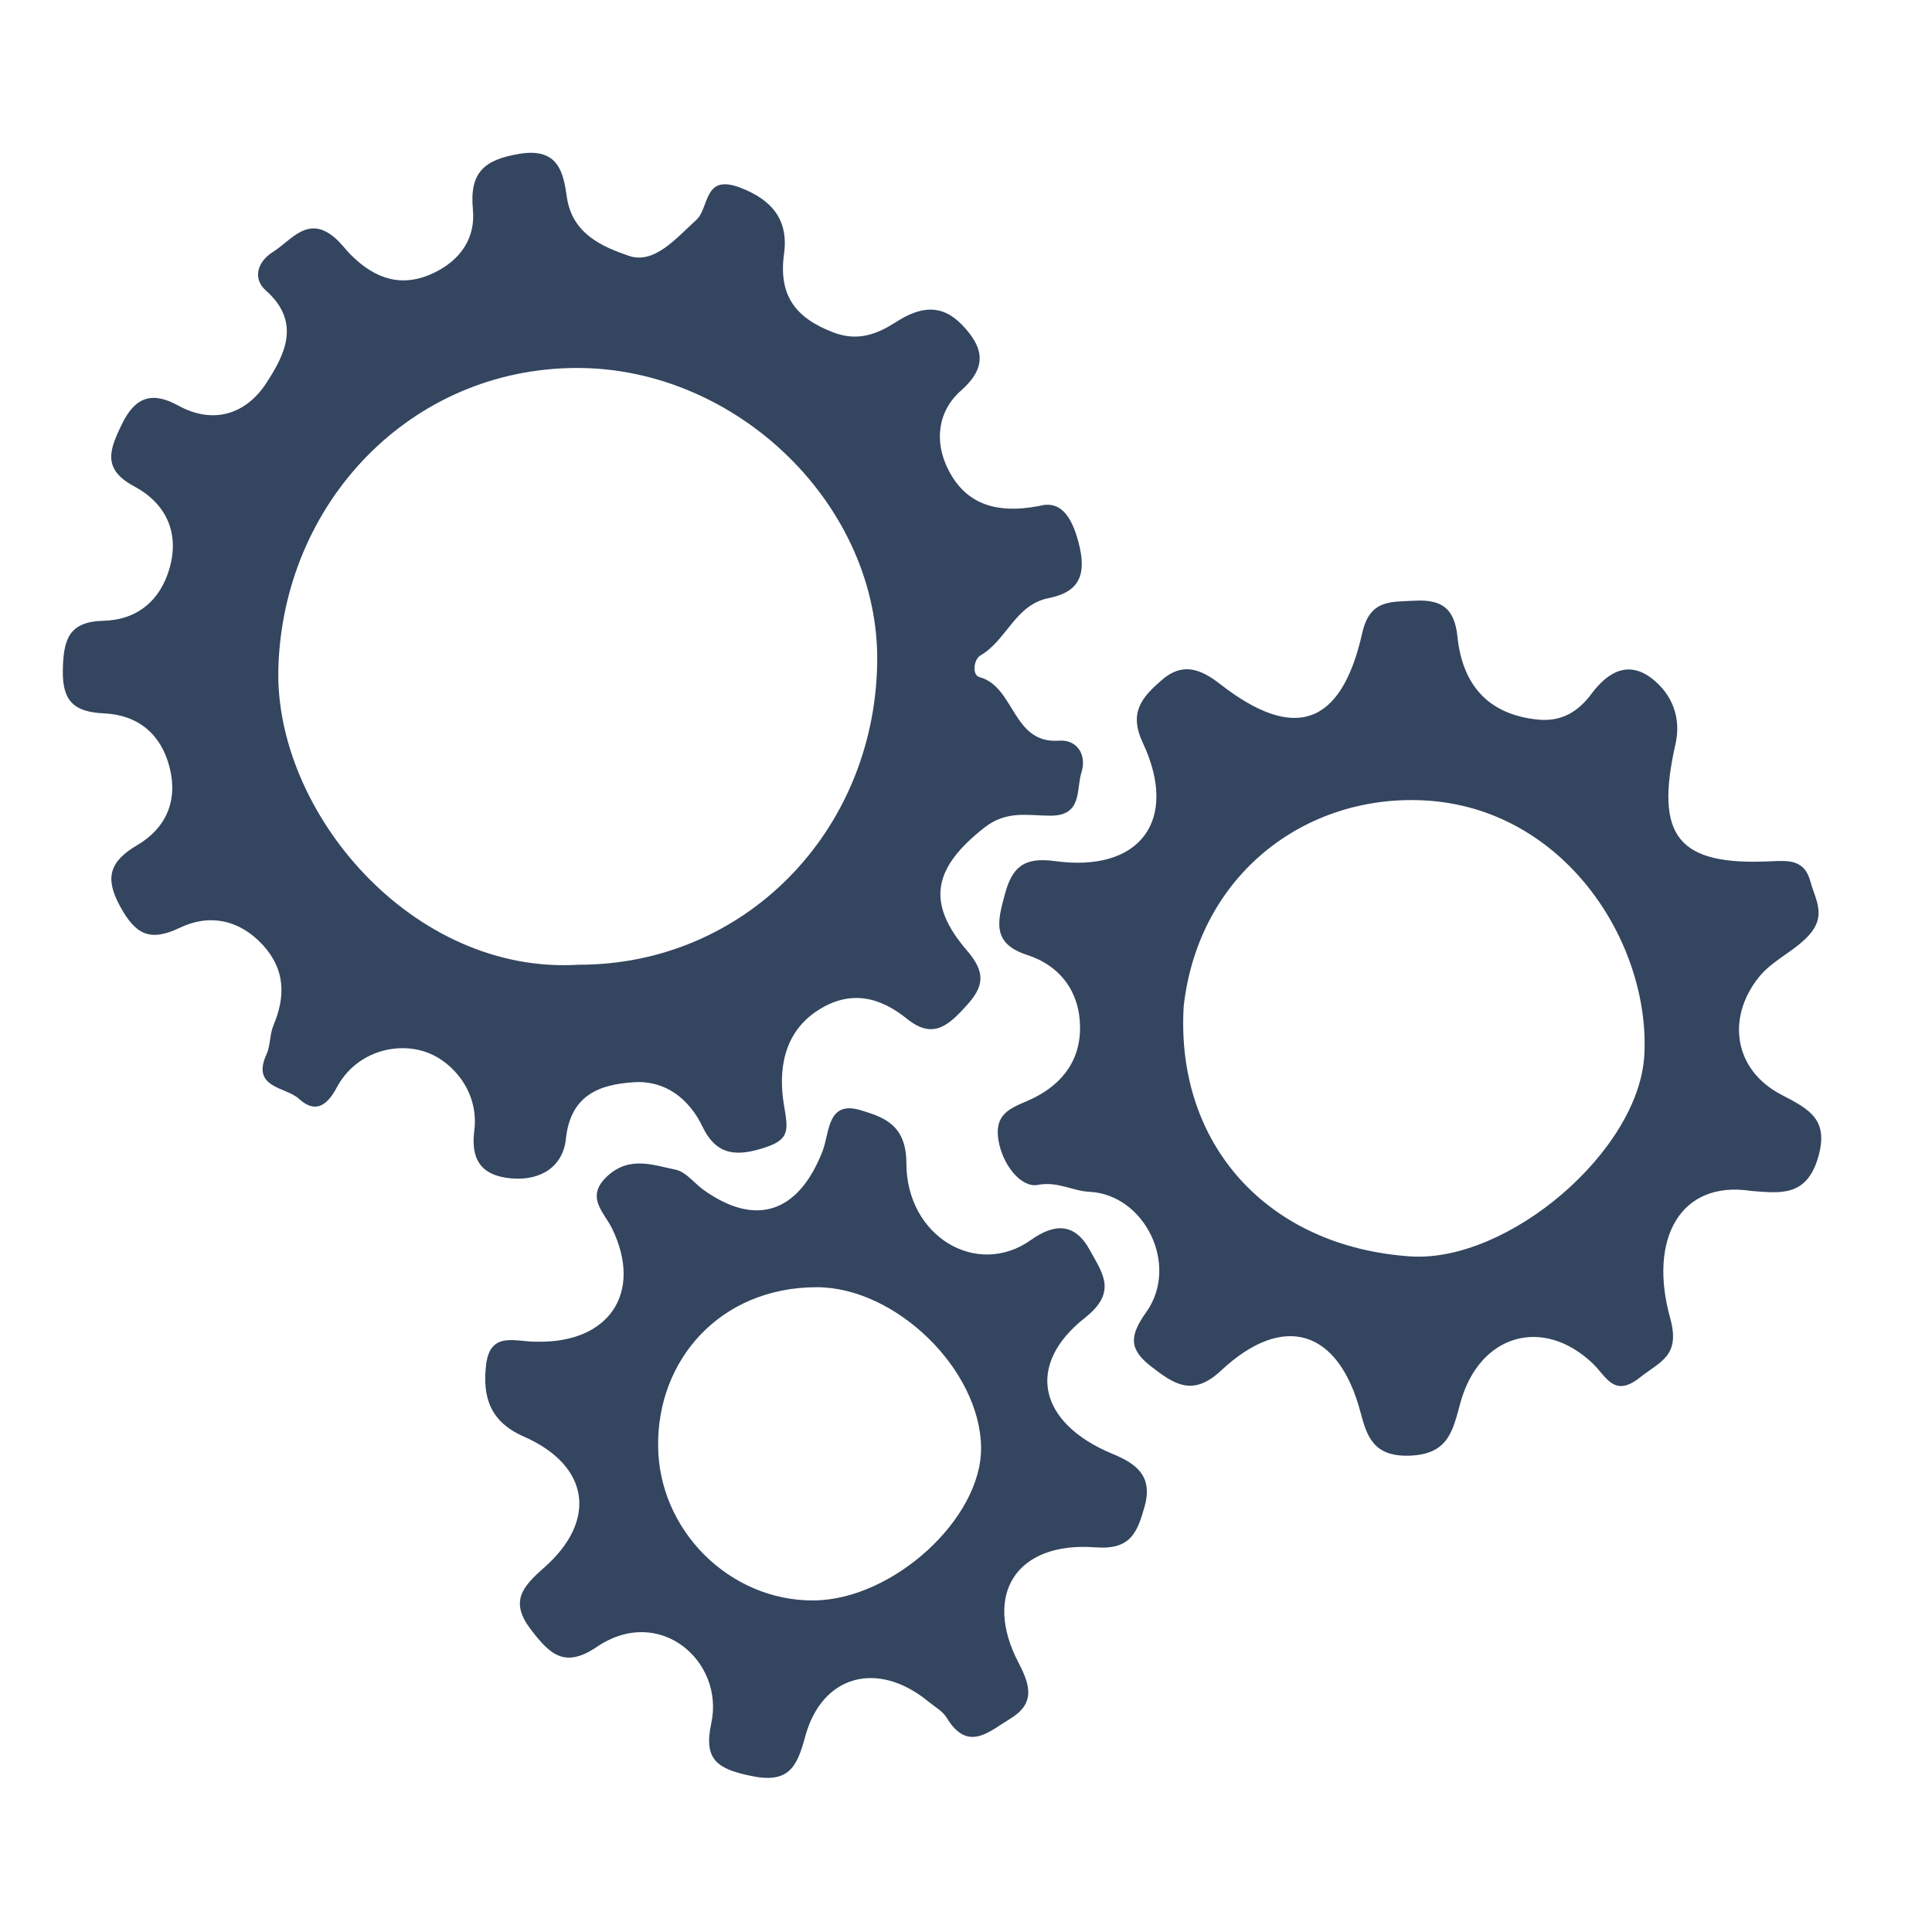
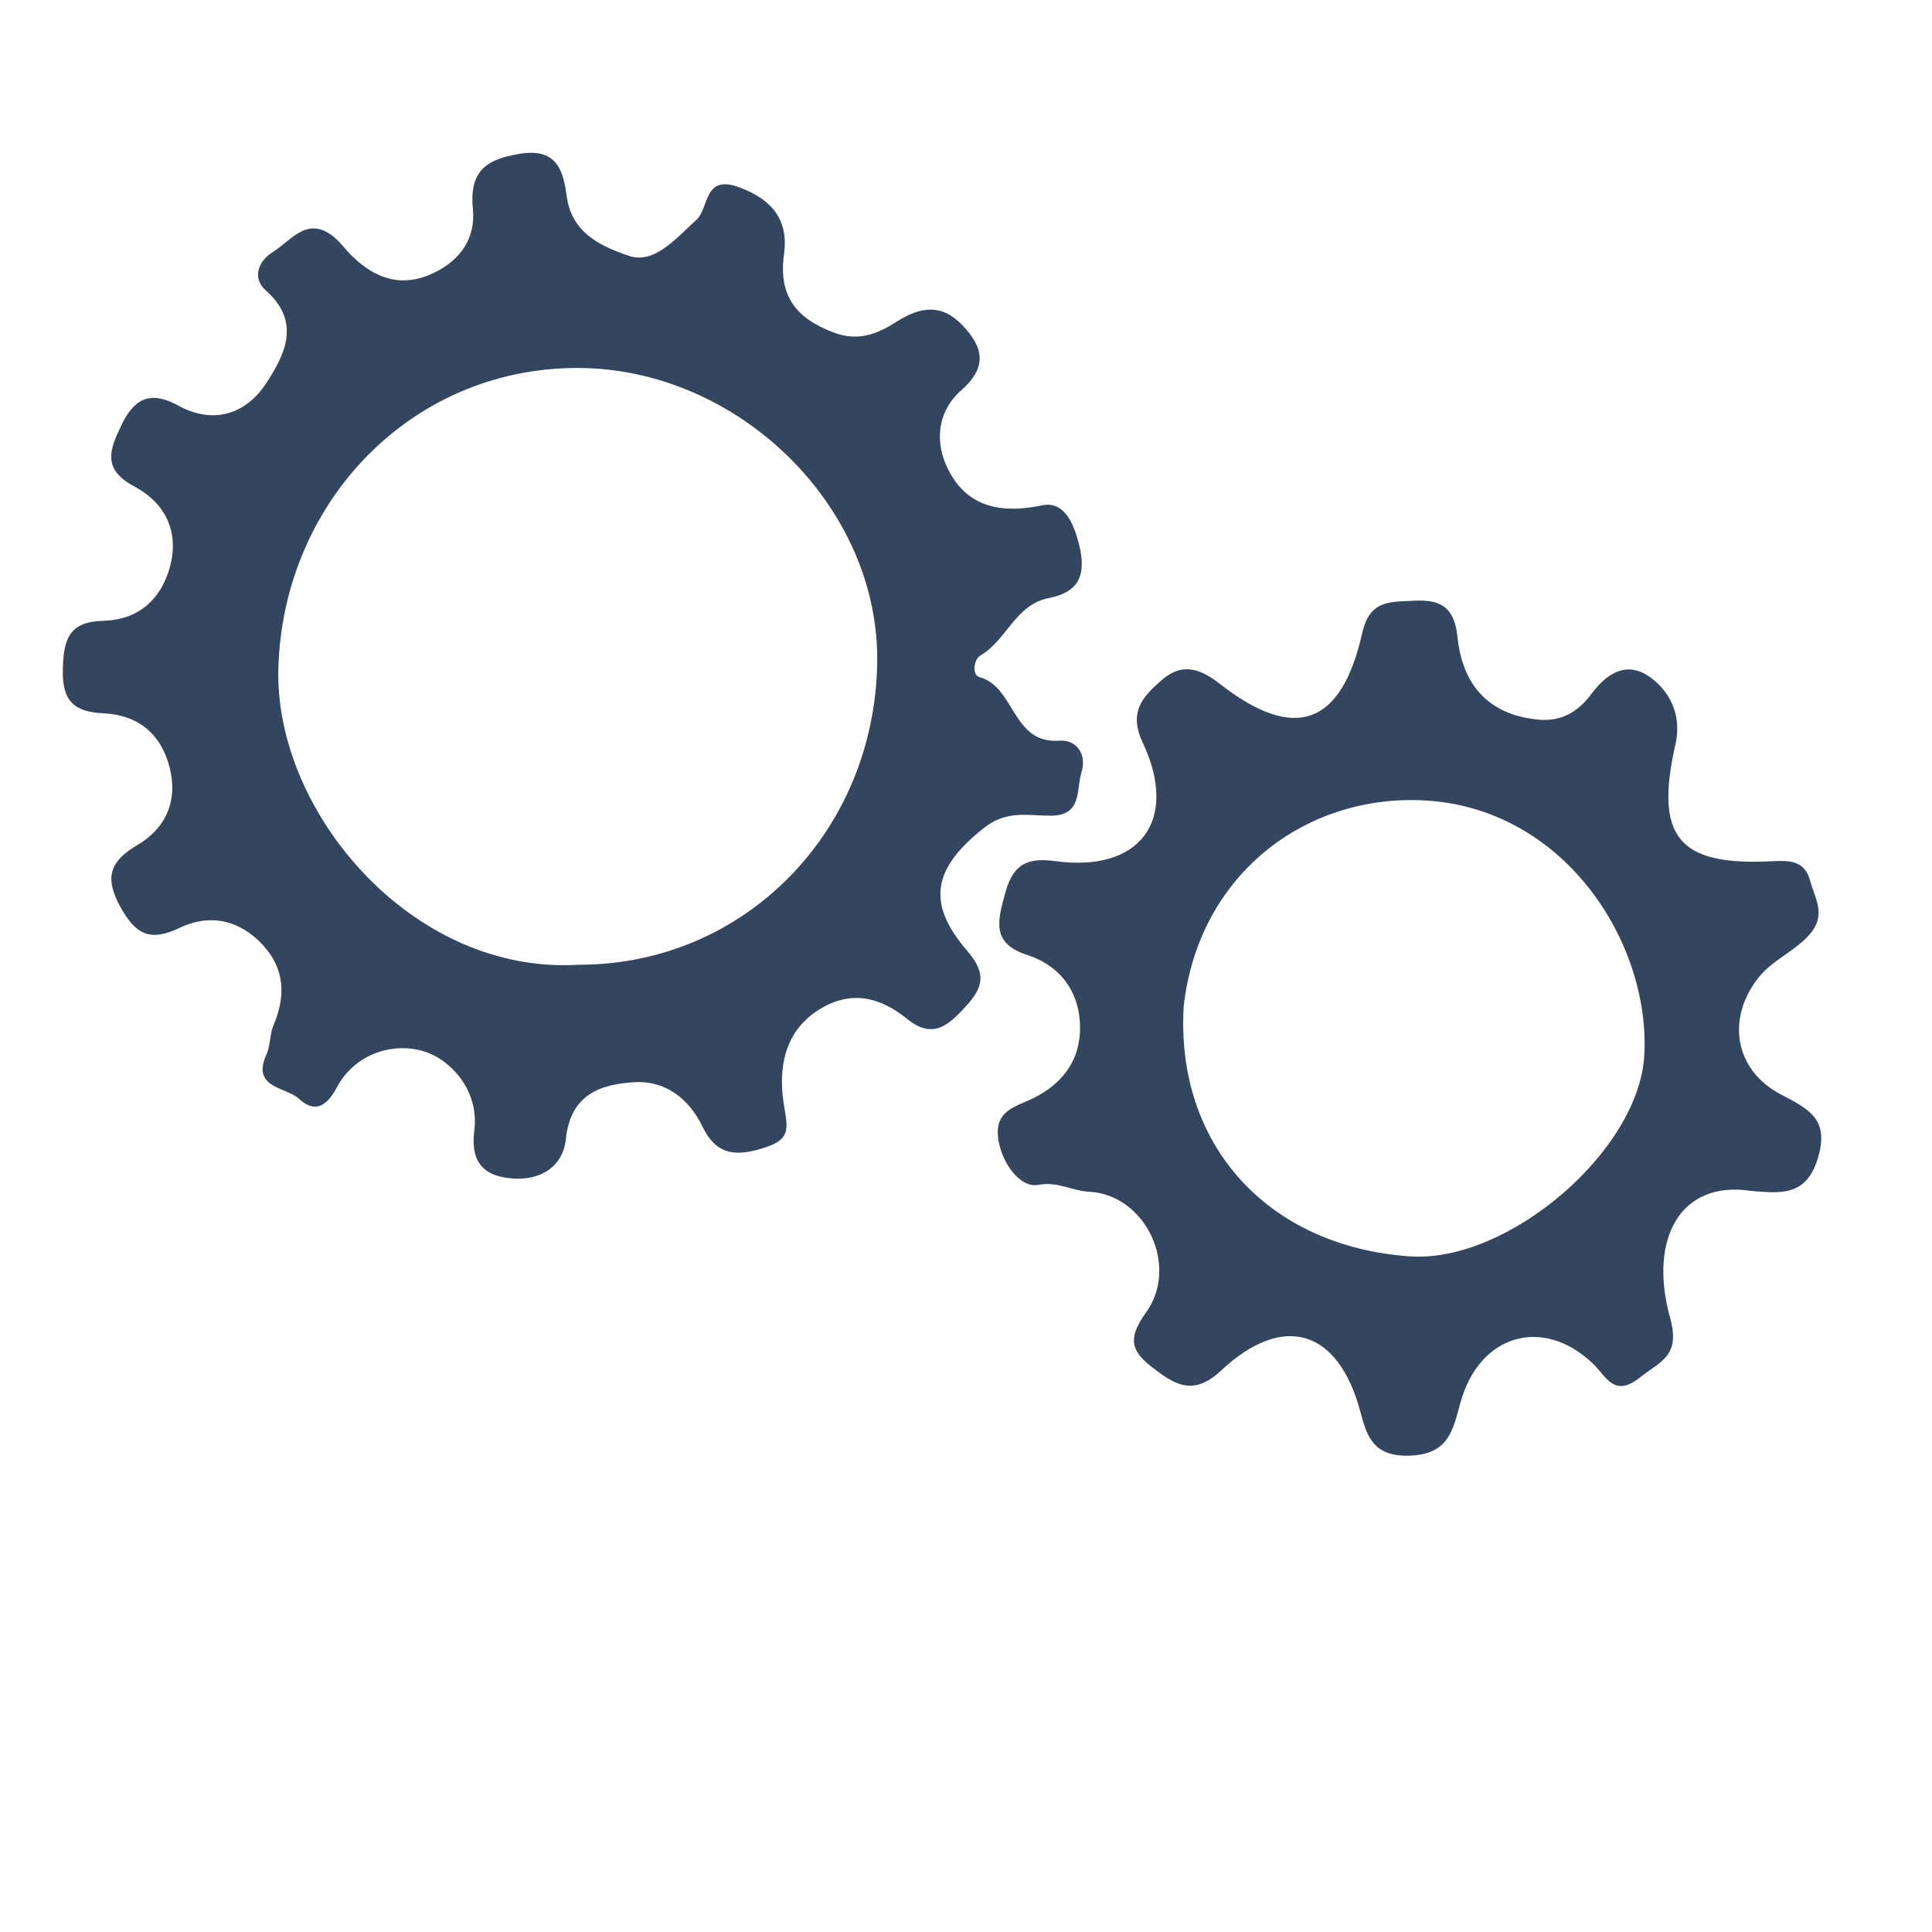
<svg xmlns="http://www.w3.org/2000/svg" version="1.1" x="0px" y="0px" width="250px" height="250px" viewBox="0 0 250 250" enable-background="new 0 0 250 250" xml:space="preserve">
  <g id="Livello_1" display="none">
    <g display="inline">
      <path fill-rule="evenodd" clip-rule="evenodd" fill="#33455F" d="M245.667,215.468c-4.239,7.463-9.688,9.563-15.478,5.951    c-3.968-2.477-4.802-6.335-4.792-10.645c0.038-15.894,0.054-31.786-0.028-47.679c-0.011-2.293,1.433-5.458-3.405-5.368    c-4.57,0.084-3.024,3.08-3.037,5.133c-0.097,16.427-0.14,32.858,0.018,49.285c0.031,3.303-0.564,4.547-4.265,4.494    c-17.496-0.245-34.999-0.249-52.497-0.094c-3.402,0.029-4.139-0.997-4.095-4.229c0.221-16.247,0.22-32.498,0.218-48.747    c0-2.372,1.354-5.541-3.379-5.484c-4.802,0.057-3.223,3.374-3.237,5.633c-0.104,16.43-0.089,32.858-0.043,49.287    c0.012,4.396-1.846,7.664-5.773,9.412c-3.648,1.624-7.326,1.245-10.548-1.361c-2.535-2.049-3.547-4.779-3.544-8.003    c0.022-20.178-0.195-40.36,0.085-60.534c0.176-12.669,11.146-22.78,25.732-23.835c18.895-1.365,37.847-0.873,56.755-0.398    c15.327,0.386,26.925,6.974,31.313,22.873C245.667,172.595,245.667,194.031,245.667,215.468z" />
      <path fill-rule="evenodd" clip-rule="evenodd" fill="#33455F" d="M4.509,150.087c4.107-14.863,14.818-21.023,29.284-21.616    c18.724-0.767,37.489-1.058,56.192,0.084c18.836,1.151,28.445,12.076,28.445,30.994c0,17.673-0.014,35.345-0.005,53.02    c0.003,5.359-2.669,8.898-7.706,10.172c-4.625,1.17-8.315-0.754-10.898-4.803c-1.449-2.269-1.24-4.785-1.244-7.258    c-0.027-15.711,0.033-31.419-0.064-47.128c-0.015-2.429,1.607-5.907-3.563-5.808c-5.319,0.105-3.247,3.802-3.268,6.059    c-0.147,16.064-0.194,32.136,0.052,48.198c0.058,3.816-1.023,4.679-4.709,4.628c-17.134-0.228-34.275-0.288-51.408-0.061    c-3.985,0.055-4.515-1.281-4.475-4.791c0.189-16.421,0.076-32.846,0.106-49.271c0.004-2.361,0.448-4.448-3.305-4.463    c-3.957-0.017-3.152,2.389-3.154,4.576c-0.016,16.066,0.004,32.131-0.016,48.198c-0.008,6.764-2.581,10.969-7.352,12.179    c-5.603,1.422-9.556-0.883-12.914-7.529C4.509,193.676,4.509,171.881,4.509,150.087z" />
      <path fill-rule="evenodd" clip-rule="evenodd" fill="#33455F" d="M77.633,122.402c13.287-9.209,20.313-21.598,12.742-40.516    c4.979-1.704,10.156-1.709,15.318-1.721c14.647-0.034,29.294,0.016,43.942-0.03c4.307-0.012,8.551,0.375,12.72,1.437    c1.943,0.494,3.351,0.718,2.286,3.814c-5.179,15.052-0.583,27.216,14.19,36.879c-7.158,0.723-13.441,0.247-19.636,0.948    c-18.863,2.136-32.519,14.627-31.29,34.868c0.162,2.669,0.018,5.356-0.01,8.036c-0.011,1.042,0.107,2.338-1.503,2.133    c-1.147-0.145-1.036-1.232-1.046-2.093c-0.045-4.285,0.313-8.617-0.177-12.85c-1.896-16.354-13.354-27.532-30.018-30.009    C89.665,122.485,84.157,122.798,77.633,122.402z" />
-       <path fill-rule="evenodd" clip-rule="evenodd" fill="#33455F" d="M62.4,120.104c-13.112-0.234-23.884-11.598-23.465-24.752    c0.404-12.667,11.309-23.121,24.063-23.064c13.475,0.06,24.448,11.357,24.03,24.739C86.627,109.813,75.398,120.334,62.4,120.104z" />
-       <path fill-rule="evenodd" clip-rule="evenodd" fill="#33455F" d="M213.815,96.725c-0.063,13.002-10.857,23.492-24.056,23.375    c-13.321-0.117-23.567-10.771-23.51-24.445c0.057-12.987,10.819-23.451,24.028-23.361    C203.57,72.384,213.881,83.086,213.815,96.725z" />
      <path fill-rule="evenodd" clip-rule="evenodd" fill="#33455F" d="M152.52,48.45c0.02,13.024-10.599,23.53-23.789,23.541    c-13.524,0.01-23.808-10.373-23.841-24.073c-0.032-13.124,10.458-23.505,23.766-23.521    C142.149,24.381,152.501,34.815,152.52,48.45z" />
    </g>
  </g>
  <g id="Livello_3" display="none">
    <g display="inline">
-       <path fill-rule="evenodd" clip-rule="evenodd" fill="#33455F" d="M73.894,165.227c2.727-3.051,5.129-6.329,6.999-9.981    c1.859-1.025,2.565-3.021,3.652-4.625c3.09-4.56,6.777-8.721,9.276-13.68h0c2.619-2.321,4.243-5.404,6.201-8.218    c16.922-24.318,34.654-48.086,50.206-73.342c4.213-6.84,8.516-13.639,11.247-21.263c1.263-3.525,2.456-7.075,2.942-10.913    c1.423,3.042,2.451,6.113,3.606,9.136c1.407,3.685,1.975,7.675,4.051,11.115c-0.13,0.187-0.104,0.347,0.079,0.482    c0.128,2.957,1.522,5.564,2.432,8.286c0.424,1.268-0.155,3.033,1.507,3.822l-0.066,0.141l0.102,0.117    c-0.072,1.287,0.313,2.475,0.632,3.711c1.843,7.138,2.37,14.266-0.525,21.307c-1.569,3.817-4.447,6.756-6.695,10.117    c-9.833,14.692-19.774,29.313-29.576,44.025c-3.841,5.763-8.054,11.286-11.382,17.384l-0.003,0.033    c-0.356,0.317-0.8,0.576-1.058,0.959c-5.555,8.229-11.147,16.436-16.599,24.731c-2.675,4.071-5.839,7.838-7.849,12.334    c-0.255,0.126-0.61,0.184-0.749,0.389c-4.755,7.007-9.63,13.939-14.172,21.082c-2.462,3.869-5.605,7.32-7.352,11.641l0.021-0.038    c-0.515,0.075-0.769,0.371-1.067,0.827c-3.025,4.613-6.088,9.201-9.186,13.766c-1.781,2.624-2.098,2.615-3.975,0.031    c-5.939-8.175-11.954-16.298-17.729-24.585c-1.561-2.24-3.817-4.109-4.407-6.983l-0.022,0.041    c3.794-4.403,7.034-9.196,9.993-14.188l-0.013,0.024c3.248-3.681,5.946-7.751,8.487-11.935c0.096-0.046,0.165-0.12,0.205-0.22    c1.154-0.822,1.662-2.063,2.14-3.321c0.141-0.007,0.243-0.072,0.307-0.198c2.692-3.387,5.54-6.668,7.266-10.711l-0.034,0.037    C73.711,166.58,73.917,165.998,73.894,165.227z" />
      <path fill-rule="evenodd" clip-rule="evenodd" fill="#33455F" d="M192.27,221.024c-3.349,2.955-4.973,7.182-7.766,10.562    c-1.663,2.012-2.928,4.355-4.365,6.554c-2.406,3.682-5.574,3.504-7.605-0.464c-10.098-19.725-20.182-39.457-30.276-59.185    c-0.392-0.767-0.531-1.719-1.464-2.114c-1.253-4.63-4.12-8.496-6.137-12.765c-0.681-1.438-0.786-2.234,0.125-3.563    c6.815-9.934,13.524-19.94,20.278-29.916c1.67-2.468,2.295-2.347,3.752,0.528c3.507,6.919,6.999,13.848,10.586,20.727    c9.561,18.342,19.113,36.688,28.825,54.952c1.31,2.462,0.773,4.076-0.604,6.114C195.734,215.239,193.342,217.729,192.27,221.024z" />
      <path fill-rule="evenodd" clip-rule="evenodd" fill="#33455F" d="M145,6.389c4.595,2.003,9.44,3.367,13.849,5.879    c2.866,1.633,4.124,3.944,4.34,7.01c0.51,7.227-2.377,13.441-5.889,19.463c-0.499,0.856-1.116,1.378-2.126,0.952    c-10.034-4.245-20.451-3.363-30.885-2.33c-4.277,0.423-8.491,1.183-12.664,2.208c-1.992,0.489-3.309,0.442-4.577-2.032    c-3.459-6.747-5.965-13.535-4.804-21.25l0.039-0.102c1.393-2.097,2.511-4.367,5.134-5.39c4.8-1.873,9.538-3.897,14.697-4.625    c0.632-0.089,1.434,0.093,1.674-0.824c1.038,0.364,2.005-0.11,3-0.253c5.727-0.207,11.412,0.25,17.073,1.069    C144.188,6.507,144.572,6.555,145,6.389z" />
      <path fill-rule="evenodd" clip-rule="evenodd" fill="#33455F" d="M98.904,25.699c3.642,12.654,10.182,23.554,15.03,35.184    c2.388,5.729,4.901,11.414,7.604,17c0.902,1.866,0.522,3.288-0.354,4.777c-5.837,9.917-11.706,19.816-17.582,29.709    c-0.423,0.712-0.478,1.932-1.604,1.859c-1.038-0.066-1.117-1.312-1.35-1.973c-2.526-7.134-5.442-14.104-8.568-20.99    c-1.163-2.564-2.427-5.083-3.66-7.614c-3.359-6.891-3.985-13.945-1.608-21.306c3.229-10.001,6.202-20.086,9.528-30.054    C97.021,30.248,97.129,27.893,98.904,25.699z" />
    </g>
  </g>
  <g id="Livello_4">
    <g>
      <path fill-rule="evenodd" clip-rule="evenodd" fill="#33455F" d="M134.495,65.466c2.533-0.702,4.094,1.012,5.065,4.712    c1.054,4.013,0.271,6.404-3.862,7.216c-4.327,0.848-5.421,5.442-8.805,7.403c-0.929,0.538-1.104,2.557-0.18,2.807    c4.675,1.261,4.222,8.698,10.375,8.24c2.171-0.162,3.603,1.714,2.847,4.125c-0.696,2.23,0.148,5.577-3.988,5.581    c-2.888,0.004-5.673-0.74-8.575,1.545c-6.516,5.131-7.652,9.621-2.256,15.892c2.461,2.861,2.239,4.639-0.085,7.176    c-2.277,2.485-4.269,4.412-7.657,1.677c-3.504-2.828-7.289-3.796-11.461-1.151c-4.637,2.938-5.175,7.932-4.485,12.197    c0.514,3.174,0.916,4.502-2.397,5.59c-3.546,1.165-6.273,1.176-8.125-2.683c-1.738-3.621-4.812-6.001-8.825-5.755    c-4.418,0.271-8.258,1.577-8.861,7.374c-0.354,3.405-3.107,5.421-7.063,5.071c-4.006-0.354-5.246-2.555-4.782-6.204    c0.625-4.92-2.723-8.798-5.993-10.048c-4.024-1.539-9.354-0.116-11.808,4.497c-1.467,2.758-3.03,3.159-4.901,1.447    c-1.694-1.552-6.194-1.354-4.185-5.751c0.522-1.142,0.401-2.57,0.893-3.734c1.586-3.756,1.523-7.232-1.335-10.37    c-3.037-3.332-6.958-4.1-10.764-2.272c-3.961,1.902-5.778,0.805-7.734-2.754c-2.052-3.734-1.329-5.848,2.207-7.93    c3.757-2.212,5.303-5.793,4.177-10.124c-1.117-4.297-4.101-6.733-8.503-6.934c-3.788-0.172-5.381-1.532-5.298-5.597    c0.079-3.872,0.707-6.272,5.228-6.379c4.413-0.105,7.414-2.638,8.599-6.859c1.302-4.634-0.559-8.389-4.603-10.545    c-4.237-2.26-3.128-4.844-1.57-8.058c1.687-3.481,3.872-4.263,7.264-2.397c4.627,2.545,8.825,1.063,11.4-2.884    c2.339-3.587,4.621-7.87-0.048-12c-1.69-1.495-1.171-3.666,0.907-4.977c2.42-1.526,4.478-4.771,7.933-1.919    c0.836,0.69,1.475,1.613,2.254,2.378c3.077,3.021,6.513,4.23,10.678,2.225c3.475-1.675,5.375-4.539,5.021-8.203    c-0.464-4.81,1.493-6.441,6.049-7.191c5.041-0.828,5.667,2.483,6.11,5.603c0.686,4.834,4.745,6.465,7.981,7.591    c3.352,1.166,6.182-2.308,8.769-4.636c1.708-1.538,0.893-5.946,5.563-4.219c4.312,1.594,6.385,4.294,5.79,8.614    c-0.744,5.404,1.503,8.31,6.415,10.174c3.215,1.22,5.735,0.146,8.114-1.377c3.118-1.997,5.869-2.385,8.563,0.446    c2.707,2.844,3.271,5.387-0.184,8.435c-3.065,2.705-3.485,6.661-1.646,10.265C124.824,64.926,128.493,66.63,134.495,65.466z     M74.923,124.834c21.305,0.022,38.214-17.081,38.586-39.031c0.343-20.249-18.018-38.231-38.882-38.188    c-21.522,0.043-38.012,17.46-38.608,38.874C35.502,105.033,53.342,126.191,74.923,124.834z" />
      <path fill-rule="evenodd" clip-rule="evenodd" fill="#33455F" d="M226.619,154.107c-9.244-1.432-13.325,6.271-10.507,16.421    c1.381,4.969-1.262,5.611-3.899,7.713c-3.375,2.69-4.352-0.141-6.14-1.835c-6.462-6.123-14.663-3.722-17.089,5.082    c-1.004,3.648-1.531,6.743-6.695,6.877c-4.586,0.117-5.427-2.542-6.242-5.623c-2.827-10.681-9.935-12.979-18.067-5.37    c-3.654,3.421-6.095,1.727-9.053-0.573c-2.873-2.233-2.773-3.96-0.596-7.019c4.297-6.033-0.169-15.216-7.386-15.565    c-2.215-0.108-4.059-1.382-6.677-0.887c-2.063,0.391-4.503-2.469-5.061-5.74c-0.576-3.366,1.431-4.143,3.7-5.116    c4.174-1.788,6.865-4.9,6.852-9.498c-0.014-4.577-2.519-8.01-6.881-9.417c-4.63-1.495-3.755-4.455-2.86-7.797    c0.917-3.432,2.36-4.905,6.461-4.337c11.058,1.531,16.109-5.278,11.399-15.304c-1.865-3.973-0.067-5.928,2.458-8.126    c2.709-2.359,5.071-1.404,7.544,0.524c9.6,7.489,15.685,5.435,18.39-6.591c0.981-4.361,3.646-4.024,6.769-4.194    c3.484-0.19,5.172,0.954,5.555,4.654c0.628,6.083,3.829,10.036,10.326,10.723c3.099,0.328,5.264-0.973,7.026-3.34    c2.091-2.806,4.764-4.377,7.88-1.917c2.577,2.037,3.744,5.067,2.979,8.445c-2.707,11.937,0.314,15.74,12.316,15.155    c2.346-0.114,4.381-0.224,5.135,2.585c0.646,2.404,2.21,4.491-0.341,7.153c-1.97,2.056-4.617,3.101-6.368,5.316    c-4.175,5.281-3.155,11.977,2.976,15.159c3.671,1.906,6.197,3.232,4.714,8.191C233.729,154.901,230.314,154.394,226.619,154.107z     M153.174,130.157c-1.102,17.926,10.837,31.144,29.277,32.417c12.652,0.872,29.688-13.63,30.328-26.106    c0.751-14.565-10.387-31.976-28.548-32.899C168.949,102.793,155.136,113.108,153.174,130.157z" />
-       <path fill-rule="evenodd" clip-rule="evenodd" fill="#33455F" d="M69.479,173.614c9.371,0.201,13.726-6.353,9.743-14.604    c-1.054-2.186-3.591-4.142-0.569-6.877c2.849-2.578,5.875-1.362,8.784-0.773c1.316,0.266,2.375,1.73,3.587,2.6    c6.76,4.845,12.294,3.001,15.411-4.995c0.928-2.379,0.579-6.622,4.925-5.307c3.018,0.913,5.921,1.879,5.927,6.899    c0.011,9.413,9.103,14.88,16.125,9.89c3.054-2.169,5.681-2.229,7.623,1.336c1.627,2.984,3.591,5.4-0.642,8.74    c-7.794,6.146-5.971,13.66,3.573,17.61c2.954,1.224,5.275,2.785,4.147,6.804c-0.963,3.431-1.831,5.633-6.381,5.289    c-10.188-0.769-14.588,6.042-9.916,14.97c1.557,2.978,2.109,5.265-1.094,7.205c-2.719,1.647-5.479,4.404-8.211-0.112    c-0.528-0.874-1.573-1.447-2.405-2.129c-6.535-5.356-13.766-3.431-15.917,4.563c-1.074,3.993-2.152,6.106-7.042,5.073    c-4.291-0.906-6.139-2.043-5.106-6.822c1.723-7.978-6.682-15.378-14.804-9.87c-4.158,2.819-6.059,0.979-8.499-2.186    c-2.824-3.659-1.174-5.562,1.672-8.067c6.949-6.121,5.85-13.24-2.622-16.957c-4.366-1.916-5.361-5.088-4.894-9.24    C63.41,172.094,66.853,173.696,69.479,173.614z M85.16,187.052c0.05,10.958,9.246,20.118,20.12,20.045    c10.245-0.07,21.758-10.571,21.67-19.765c-0.095-10.136-11.07-20.784-21.293-20.767C93.16,166.59,85.058,175.984,85.16,187.052z" />
    </g>
  </g>
</svg>